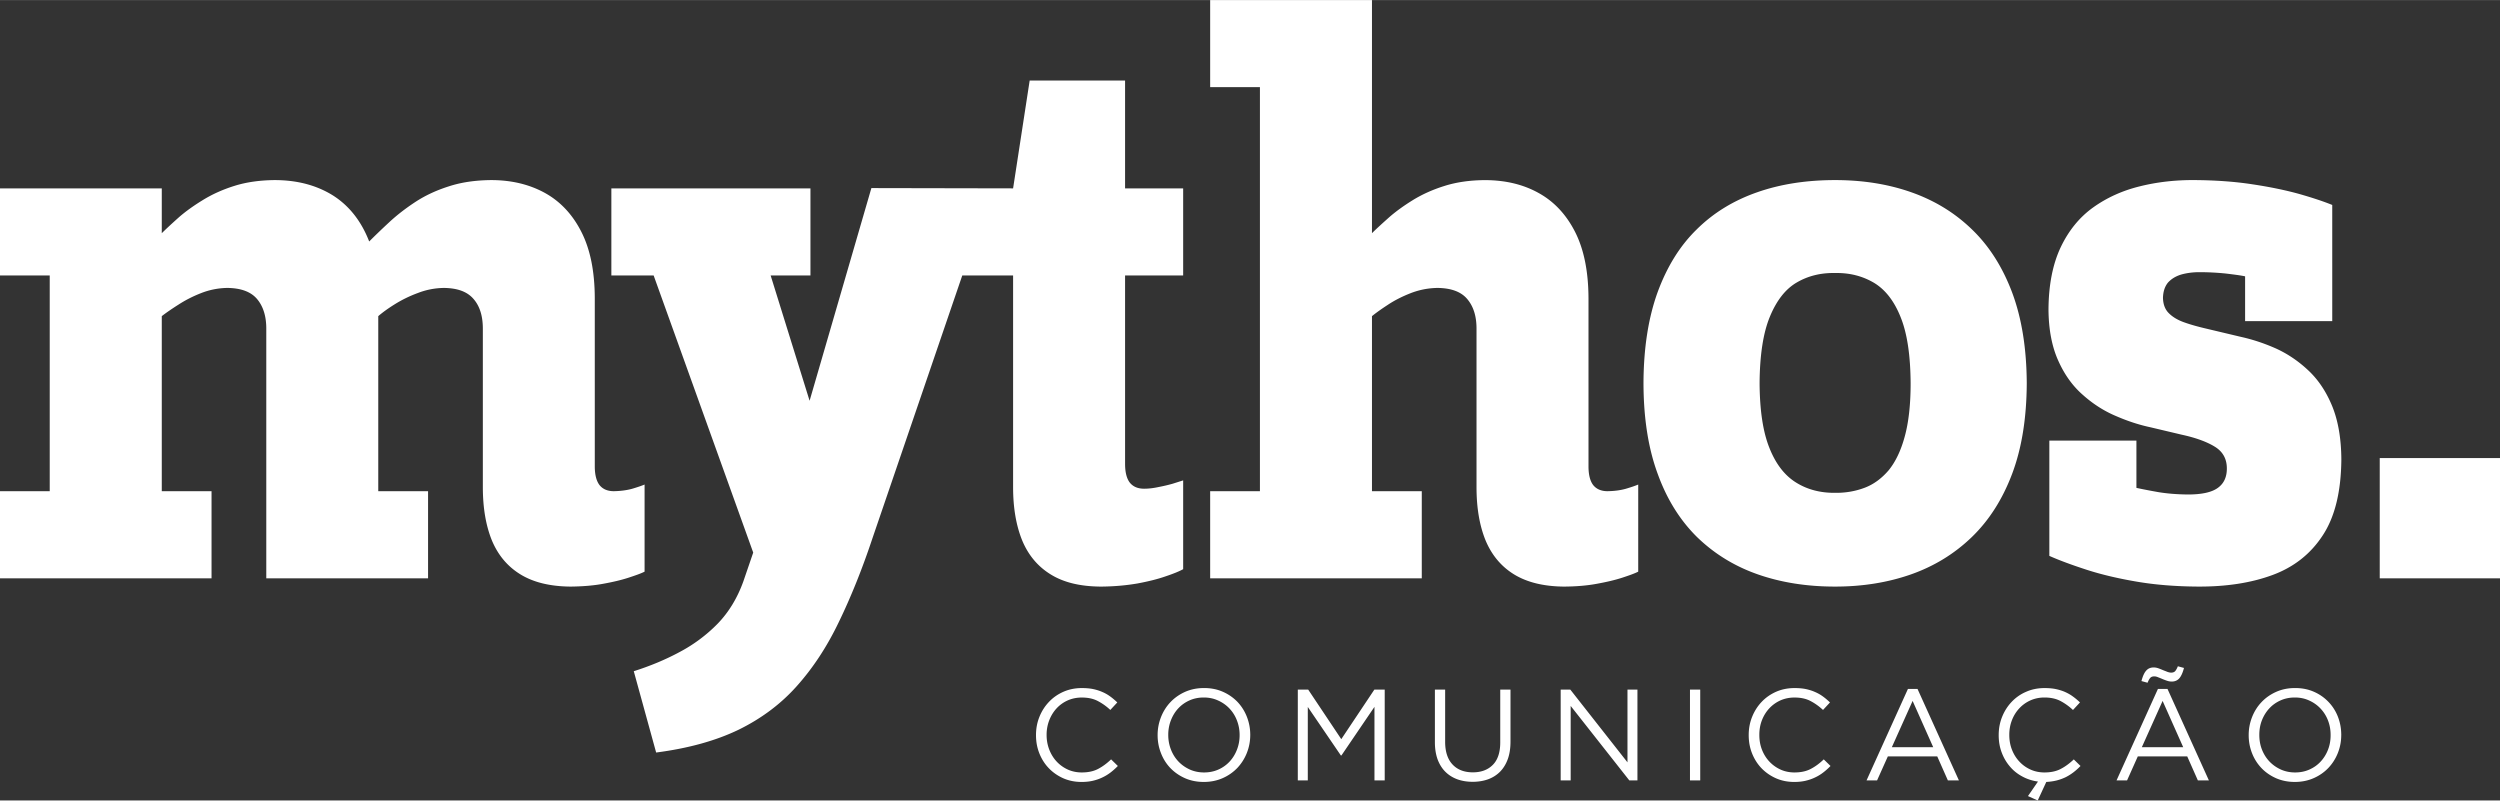
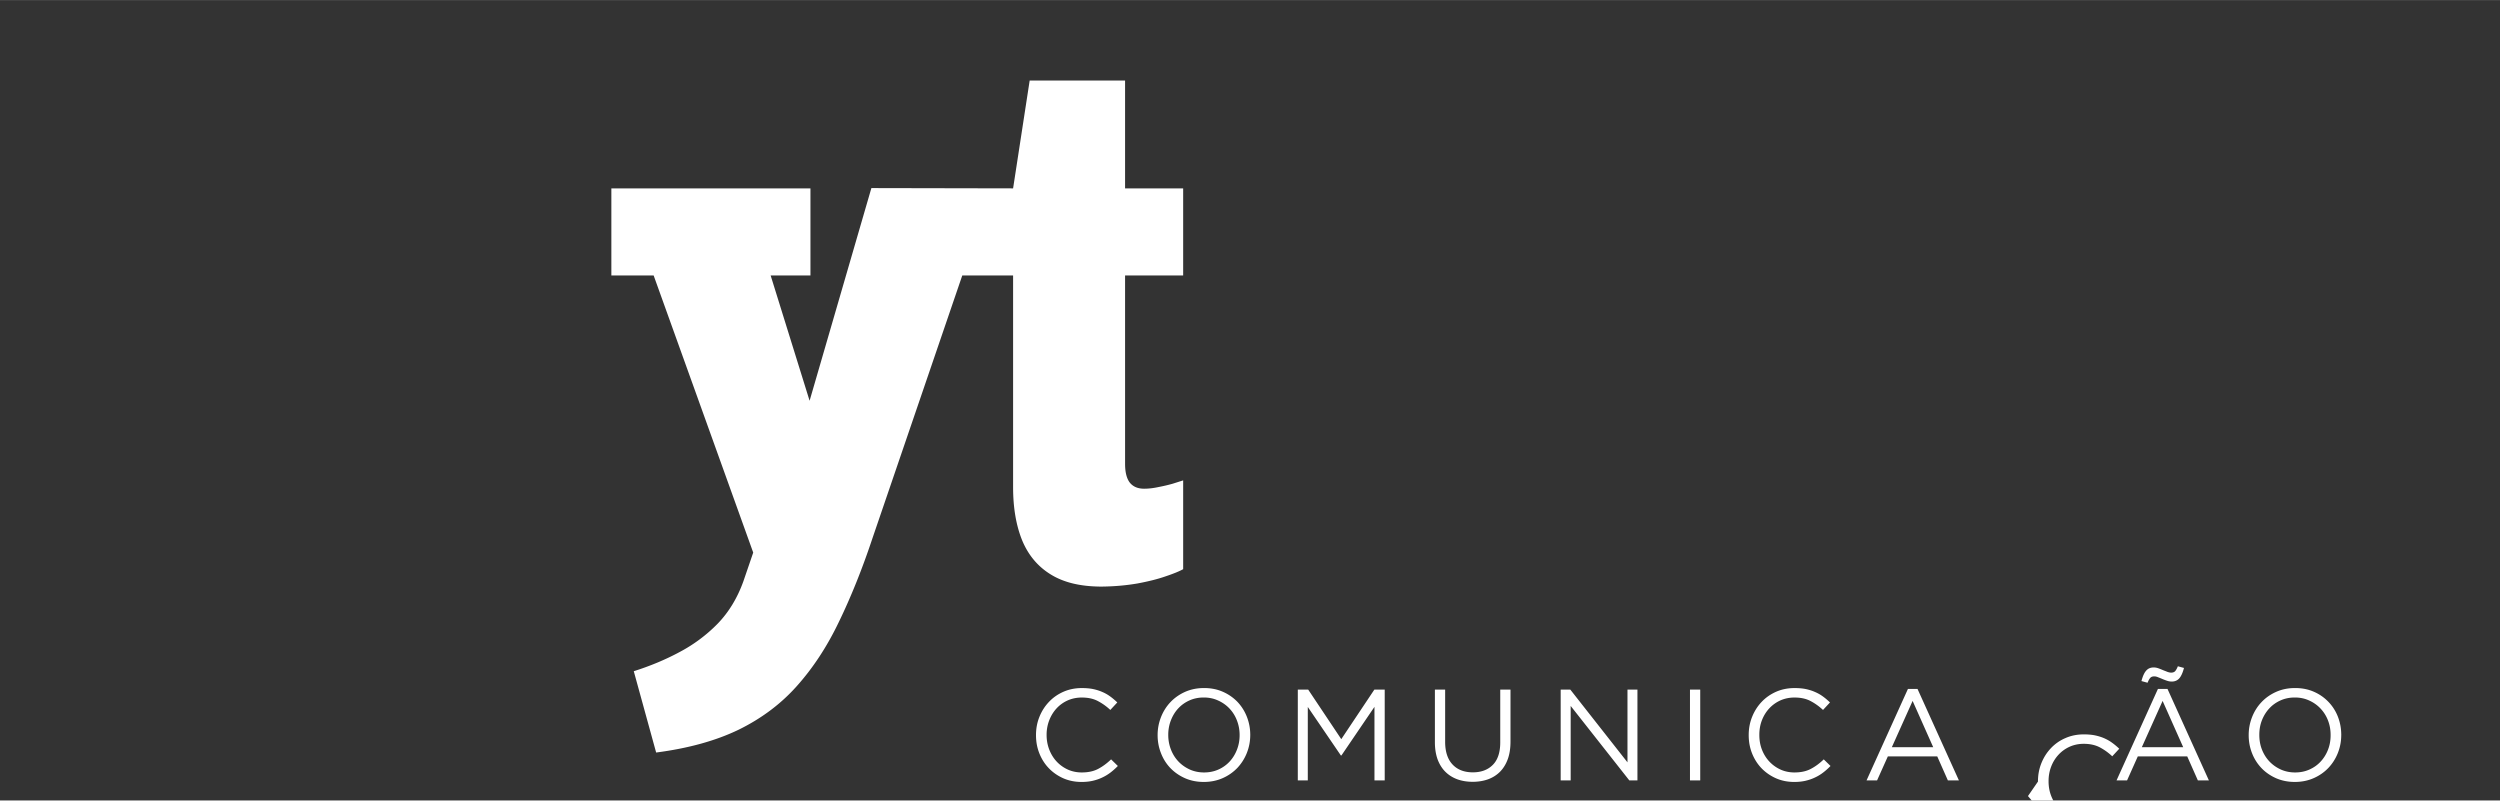
<svg xmlns="http://www.w3.org/2000/svg" xml:space="preserve" width="1118" height="358" style="shape-rendering:geometricPrecision;text-rendering:geometricPrecision;image-rendering:optimizeQuality;fill-rule:evenodd;clip-rule:evenodd" viewBox="0 0 702.82 225.02">
  <rect x="0" y="0" width="702.82" height="225.02" fill="#333333" stroke="none" />
  <defs>
    <style>
            .fil0{fill:#fff;fill-rule:nonzero}
        </style>
  </defs>
  <g id="Camada_x0020_1">
    <g id="_1308920876864">
-       <path class="fil0" d="M181.21 136.2c-.93.39-2.1.78-3.53 1.2-1.41.39-3.12.63-5.09.67-1.75 0-3.08-.54-4.02-1.68-.88-1.13-1.36-2.87-1.36-5.32V83.73c-.03-7.47-1.27-13.64-3.76-18.54-2.48-4.9-5.91-8.56-10.25-10.96-4.37-2.41-9.42-3.62-15.14-3.62-4.46.04-8.47.63-11.97 1.79-3.54 1.13-6.64 2.6-9.37 4.39-2.72 1.79-5.13 3.66-7.27 5.64-2.09 1.94-4 3.77-5.66 5.44-2.26-5.83-5.73-10.15-10.31-13.02-4.63-2.84-10.03-4.24-16.28-4.24-4.2.04-7.98.58-11.31 1.63-3.36 1.05-6.34 2.42-8.91 4.01-2.6 1.59-4.87 3.22-6.77 4.89-1.86 1.67-3.44 3.12-4.73 4.4V52.95H0v24.48h13.98v60.64H0v24.49h59.47v-24.49H45.48V88.86c1.15-.89 2.72-1.99 4.62-3.19 1.9-1.24 4-2.33 6.37-3.26a20.93 20.93 0 0 1 7.43-1.48c3.81.04 6.61 1.05 8.36 3.11 1.74 2.06 2.64 4.89 2.6 8.55v69.97h45.48v-24.49h-14V88.86c1.13-.98 2.65-2.1 4.59-3.31 1.92-1.2 4.08-2.29 6.5-3.18 2.37-.93 4.82-1.4 7.34-1.44 3.85.04 6.6 1.05 8.36 3.11 1.79 2.06 2.64 4.89 2.61 8.55v44.31c0 5.87.85 10.85 2.56 15.05 1.75 4.16 4.44 7.34 8.08 9.55 3.65 2.22 8.32 3.35 14.08 3.39 3.3-.04 6.29-.27 9.05-.78 2.77-.5 5.13-1.05 7.15-1.71 2.02-.66 3.54-1.2 4.55-1.71V136.2zM451.93 138.07c-1.74 0-3.07-.55-4-1.67-.89-1.13-1.36-2.88-1.36-5.33V83.73c-.04-7.47-1.28-13.65-3.77-18.55-2.49-4.89-5.91-8.55-10.27-10.95-4.34-2.42-9.4-3.61-15.12-3.61-4.19.03-7.96.57-11.31 1.63-3.34 1.04-6.33 2.4-8.91 3.99-2.59 1.6-4.84 3.23-6.75 4.91-1.86 1.67-3.46 3.11-4.74 4.39V0h-45.49v24.48h13.99v113.59h-13.99v24.49h59.49v-24.49h-14V88.86c1.09-.89 2.61-1.98 4.47-3.19 1.86-1.24 4.01-2.33 6.38-3.26 2.41-.94 4.93-1.44 7.57-1.48 3.81.04 6.61 1.05 8.35 3.11 1.76 2.06 2.66 4.89 2.62 8.55v44.32c0 5.86.85 10.84 2.56 15.03 1.75 4.16 4.44 7.36 8.08 9.57 3.65 2.21 8.32 3.35 14.08 3.38 3.3-.03 6.3-.27 9.05-.78 2.77-.5 5.13-1.05 7.16-1.71 2.02-.66 3.53-1.2 4.53-1.71V136.2c-.92.39-2.09.78-3.52 1.2-1.41.4-3.12.64-5.1.67zM669.01 162.57h33.81v-33.82h-33.81zM649 104.18c-2.76-2.61-5.78-4.67-9.09-6.19-3.3-1.47-6.61-2.57-9.91-3.3l-9.8-2.33c-2.36-.55-4.43-1.13-6.26-1.79-1.82-.66-3.23-1.52-4.28-2.6-1.04-1.05-1.54-2.49-1.59-4.24.05-1.79.51-3.19 1.4-4.29.94-1.04 2.18-1.81 3.75-2.28 1.51-.42 3.22-.66 5.12-.66 2.61 0 5.09.15 7.39.38 2.28.28 4.13.51 5.43.79v12.59h24.5V57.6c-2.37-.96-5.41-1.98-9.22-3.07-3.76-1.05-8.16-1.97-13.14-2.72-4.97-.77-10.42-1.16-16.37-1.2-5.34-.04-10.49.54-15.34 1.75-4.91 1.2-9.29 3.19-13.14 5.94-3.85 2.76-6.89 6.49-9.13 11.2-2.22 4.7-3.39 10.53-3.43 17.49.04 5.68.98 10.5 2.76 14.42 1.75 3.93 4.09 7.16 6.96 9.64 2.84 2.53 5.95 4.51 9.29 5.91 3.31 1.44 6.53 2.48 9.68 3.15l8.86 2.1c3.89.85 6.97 1.98 9.18 3.34 2.26 1.37 3.37 3.38 3.41 5.99.04 2.45-.77 4.31-2.48 5.56-1.71 1.28-4.54 1.9-8.48 1.9-3.14-.03-5.91-.27-8.27-.66-2.38-.42-4.44-.82-6.19-1.2v-13.29h-24.48v32.41c2.87 1.28 6.37 2.56 10.45 3.89 4.08 1.32 8.76 2.44 13.99 3.33 5.21.9 11.02 1.37 17.31 1.41 7.92.04 14.88-1.01 20.9-3.22 6.07-2.22 10.81-5.95 14.23-11.21 3.42-5.21 5.13-12.31 5.21-21.26-.03-5.9-.9-10.91-2.56-15-1.67-4.08-3.9-7.42-6.66-10.02zM535.48 122.68c-1.08 4-2.61 7.15-4.5 9.48-1.95 2.29-4.2 3.97-6.76 4.94-2.57.97-5.33 1.47-8.33 1.43-4.15.04-7.81-.92-10.99-2.91-3.19-1.99-5.68-5.2-7.47-9.72-1.82-4.54-2.71-10.57-2.76-18.15.05-7.93 1.01-14.19 2.89-18.73 1.86-4.51 4.34-7.74 7.54-9.61 3.17-1.86 6.79-2.76 10.79-2.67 4.17-.09 7.82.89 11.01 2.79 3.18 1.94 5.67 5.17 7.46 9.72 1.82 4.54 2.72 10.69 2.77 18.5 0 5.98-.56 10.96-1.65 14.93zm18.89-58.2c-4.85-4.7-10.52-8.15-17.06-10.45-6.53-2.3-13.67-3.42-21.42-3.42-8 0-15.31 1.12-21.88 3.42-6.6 2.3-12.28 5.75-17.02 10.45-4.79 4.67-8.43 10.62-11.05 17.82-2.57 7.18-3.88 15.65-3.91 25.45.03 9.79 1.34 18.27 4 25.46 2.6 7.2 6.33 13.1 11.1 17.8 4.83 4.67 10.51 8.17 17.08 10.46 6.57 2.29 13.78 3.42 21.68 3.42 7.7 0 14.78-1.13 21.32-3.42 6.52-2.29 12.23-5.79 17.08-10.46 4.87-4.7 8.65-10.6 11.37-17.8 2.71-7.19 4.07-15.67 4.12-25.46-.05-9.8-1.41-18.27-4.08-25.45-2.7-7.2-6.47-13.15-11.33-17.82z" />
-       <path class="fil0" d="m284.81 52.94-39.84-.08-17.37 59.79-10.95-35.22h11.19V52.94h-55.97v24.49h11.89l27.99 77.9-2.79 8.15c-1.68 4.63-4.05 8.56-7.16 11.79a43.08 43.08 0 0 1-10.73 8.01c-4.04 2.18-8.36 3.96-12.9 5.4l6.29 22.86c9.02-1.17 16.76-3.31 23.18-6.41 6.37-3.12 11.85-7.2 16.35-12.25 4.52-5.05 8.48-11.04 11.82-18.01 3.37-6.95 6.58-14.88 9.52-23.74l25.19-73.7h14.29v59.47c0 5.87.86 10.85 2.57 15.05 1.74 4.16 4.43 7.34 8.07 9.56 3.66 2.25 8.31 3.35 14.09 3.38 3.76-.03 7.18-.35 10.29-.89 3.11-.58 5.75-1.25 7.93-2.02 2.21-.74 3.81-1.4 4.86-1.99v-24.96c-.73.23-1.72.55-2.96.94-1.23.35-2.56.66-3.96.93-1.44.31-2.76.47-4.05.47-1.74 0-3.06-.54-4-1.67-.89-1.13-1.36-2.88-1.36-5.33V77.43h16.33V52.94h-16.33V22.62h-26.82l-4.66 30.32h-2.62 2.62zM304.05 219.81c-1.85 0-3.55-.34-5.11-1.02-1.55-.69-2.9-1.62-4.04-2.79-1.15-1.18-2.04-2.57-2.69-4.18-.64-1.6-.96-3.31-.96-5.14v-.07c0-1.8.32-3.51.96-5.1.65-1.61 1.54-3.01 2.69-4.21 1.14-1.21 2.5-2.15 4.08-2.85 1.58-.69 3.3-1.03 5.17-1.03 1.17 0 2.22.09 3.16.28.93.2 1.8.47 2.61.83.8.34 1.54.77 2.22 1.27.68.5 1.33 1.05 1.96 1.66l-1.96 2.11a15.65 15.65 0 0 0-3.52-2.51c-1.25-.66-2.75-.98-4.5-.98-1.41 0-2.72.27-3.92.79a9.613 9.613 0 0 0-3.14 2.23c-.88.95-1.57 2.06-2.07 3.33-.5 1.28-.76 2.65-.76 4.1v.08c0 1.48.26 2.86.76 4.14.5 1.27 1.19 2.39 2.07 3.33.89.95 1.93 1.7 3.14 2.25 1.2.54 2.51.81 3.92.81 1.75 0 3.26-.31 4.52-.96 1.26-.65 2.5-1.55 3.72-2.72l1.9 1.86c-.66.68-1.35 1.29-2.06 1.84-.73.55-1.5 1.02-2.32 1.4-.83.4-1.72.7-2.66.92-.95.22-2.01.33-3.17.33zM338.5 217.14c1.45 0 2.8-.27 4.03-.82a9.619 9.619 0 0 0 3.15-2.24c.87-.94 1.56-2.05 2.05-3.31.5-1.27.76-2.63.76-4.09v-.07c0-1.46-.26-2.82-.76-4.1-.49-1.28-1.19-2.38-2.09-3.34-.89-.94-1.96-1.7-3.19-2.25-1.23-.57-2.57-.85-4.03-.85-1.46 0-2.8.27-4.03.82-1.23.55-2.27 1.3-3.15 2.24-.88.95-1.56 2.06-2.05 3.32-.5 1.26-.76 2.63-.76 4.09v.07c0 1.46.26 2.83.76 4.1.49 1.27 1.19 2.39 2.09 3.34.9.95 1.96 1.69 3.19 2.26 1.22.55 2.57.83 4.03.83zm-.08 2.67c-1.95 0-3.71-.36-5.3-1.06-1.59-.71-2.96-1.66-4.11-2.86-1.14-1.2-2.02-2.6-2.63-4.19-.63-1.6-.94-3.27-.94-5.02v-.07c0-1.75.32-3.42.95-5.03.63-1.6 1.52-3.01 2.66-4.21 1.15-1.21 2.52-2.17 4.12-2.89 1.61-.71 3.39-1.07 5.33-1.07s3.71.35 5.3 1.06c1.59.7 2.96 1.66 4.11 2.86 1.13 1.2 2.02 2.61 2.63 4.19.62 1.59.94 3.27.94 5.02.02.02.02.05 0 .07 0 1.75-.32 3.42-.95 5.03-.63 1.6-1.53 3-2.66 4.21-1.15 1.2-2.52 2.17-4.12 2.88-1.61.71-3.39 1.08-5.33 1.08zM364.85 193.85h2.92l9.3 13.93 9.3-13.93h2.91v25.52h-2.88V198.7l-9.29 13.67h-.15l-9.3-13.64v20.64h-2.81zM414 219.77c-1.58 0-3.03-.24-4.32-.71-1.3-.48-2.42-1.18-3.36-2.12-.93-.93-1.65-2.09-2.17-3.47-.5-1.4-.76-2.99-.76-4.79v-14.83h2.88v14.65c0 2.77.68 4.9 2.06 6.38 1.37 1.48 3.28 2.23 5.74 2.23 2.36 0 4.23-.71 5.62-2.12 1.38-1.4 2.07-3.51 2.07-6.31v-14.83h2.88v14.62c0 1.87-.25 3.51-.76 4.92-.51 1.41-1.24 2.59-2.17 3.54-.94.94-2.05 1.65-3.36 2.13-1.3.47-2.75.71-4.35.71zM438.75 193.85h2.71l16.07 20.45v-20.45h2.8v25.52h-2.29l-16.48-20.93v20.93h-2.81zM475.1 193.85h2.88v25.52h-2.88zM504.4 219.81c-1.84 0-3.55-.34-5.1-1.02-1.56-.69-2.9-1.62-4.05-2.79-1.14-1.18-2.03-2.57-2.68-4.18-.64-1.6-.96-3.31-.96-5.14v-.07c0-1.8.32-3.51.96-5.1.65-1.61 1.54-3.01 2.68-4.21 1.15-1.21 2.5-2.15 4.08-2.85 1.58-.69 3.31-1.03 5.18-1.03 1.17 0 2.22.09 3.16.28.93.2 1.8.47 2.6.83.8.34 1.55.77 2.23 1.27.68.5 1.33 1.05 1.96 1.66l-1.96 2.11c-1.1-1.02-2.27-1.86-3.52-2.51-1.25-.66-2.75-.98-4.51-.98-1.4 0-2.71.27-3.91.79a9.72 9.72 0 0 0-3.14 2.23c-.89.95-1.58 2.06-2.08 3.33-.5 1.28-.74 2.65-.74 4.1v.08c0 1.48.24 2.86.74 4.14.5 1.27 1.19 2.39 2.08 3.33.89.95 1.94 1.7 3.14 2.25 1.2.54 2.51.81 3.91.81 1.76 0 3.26-.31 4.52-.96 1.27-.65 2.51-1.55 3.72-2.72l1.9 1.86c-.66.68-1.34 1.29-2.06 1.84-.71.55-1.49 1.02-2.31 1.4-.83.4-1.72.7-2.66.92-.95.22-2.01.33-3.18.33zM543.48 210.04l-5.79-13.01-5.84 13.01h11.63zm-7.11-16.37h2.7l11.63 25.7h-3.1l-2.99-6.75h-13.88l-3.03 6.75h-2.96l11.63-25.7zM570.12 223.78l2.81-4.08c-1.6-.22-3.08-.7-4.45-1.45-1.36-.73-2.53-1.68-3.49-2.84-.98-1.15-1.74-2.47-2.29-3.97-.55-1.49-.81-3.08-.81-4.76v-.07c0-1.8.32-3.51.96-5.1.65-1.61 1.54-3.01 2.68-4.21a12.13 12.13 0 0 1 4.08-2.84c1.58-.7 3.31-1.04 5.18-1.04 1.17 0 2.22.09 3.15.28.94.2 1.81.47 2.61.82.8.36 1.55.78 2.22 1.28.69.5 1.34 1.05 1.97 1.65l-1.97 2.13a16.069 16.069 0 0 0-3.52-2.53c-1.25-.65-2.75-.98-4.49-.98-1.41 0-2.72.27-3.92.8a9.613 9.613 0 0 0-3.14 2.23c-.89.95-1.58 2.05-2.08 3.33-.5 1.28-.75 2.65-.75 4.11v.07c0 1.48.25 2.87.75 4.14.5 1.27 1.19 2.39 2.08 3.33.89.96 1.93 1.7 3.14 2.25 1.2.54 2.51.81 3.92.81 1.74 0 3.25-.31 4.51-.96 1.26-.64 2.51-1.55 3.73-2.71l1.89 1.85c-.63.66-1.29 1.25-1.97 1.77-.69.53-1.41.98-2.18 1.37-.79.38-1.63.69-2.52.92-.9.23-1.88.37-2.95.43l-2.41 5.21-2.74-1.24zM613.76 210.04l-5.79-13.01-5.84 13.01h11.63zm-11.74-18.59c.37-1.39.81-2.37 1.36-2.96.53-.59 1.23-.87 2.1-.87.42 0 .84.08 1.28.23.44.16.87.33 1.31.52.44.18.86.33 1.24.49.4.14.75.22 1.06.22.48 0 .86-.14 1.11-.4.26-.28.52-.74.78-1.39l1.72.47c-.36 1.39-.82 2.37-1.34 2.95-.54.59-1.25.88-2.12.88a4.2 4.2 0 0 1-1.28-.22c-.43-.14-.87-.31-1.31-.49-.44-.19-.85-.35-1.25-.51-.38-.16-.73-.24-1.05-.24-.49 0-.86.14-1.11.4-.25.27-.52.74-.78 1.39l-1.72-.47zm4.63 2.22h2.7l11.63 25.7h-3.1l-2.99-6.75H601l-3.02 6.75h-2.96l11.63-25.7zM645.22 217.14c1.46 0 2.8-.27 4.03-.82 1.23-.55 2.28-1.29 3.15-2.24.88-.94 1.57-2.05 2.06-3.31.5-1.27.74-2.63.74-4.09v-.07c0-1.46-.24-2.82-.74-4.1-.49-1.28-1.2-2.38-2.1-3.34-.89-.94-1.95-1.7-3.18-2.25-1.23-.57-2.57-.85-4.03-.85-1.46 0-2.8.27-4.03.82-1.23.55-2.28 1.3-3.15 2.24-.88.95-1.57 2.06-2.07 3.32-.5 1.26-.74 2.63-.74 4.09v.07c0 1.46.24 2.83.74 4.1.5 1.27 1.2 2.39 2.1 3.34.9.95 1.96 1.69 3.19 2.26 1.23.55 2.57.83 4.03.83zm-.07 2.67c-1.95 0-3.71-.36-5.31-1.06-1.59-.71-2.96-1.66-4.1-2.86a12.74 12.74 0 0 1-2.64-4.19c-.62-1.6-.93-3.27-.93-5.02v-.07c0-1.75.32-3.42.95-5.03.63-1.6 1.51-3.01 2.66-4.21 1.14-1.21 2.51-2.17 4.12-2.89 1.6-.71 3.37-1.07 5.32-1.07 1.94 0 3.71.35 5.31 1.06 1.59.7 2.95 1.66 4.09 2.86 1.15 1.2 2.04 2.61 2.65 4.19.61 1.59.92 3.27.92 5.02.04.02.04.05 0 .07 0 1.75-.31 3.42-.94 5.03-.63 1.6-1.52 3-2.66 4.21-1.14 1.2-2.51 2.17-4.12 2.88-1.6.71-3.38 1.08-5.32 1.08z" />
+       <path class="fil0" d="m284.81 52.94-39.84-.08-17.37 59.79-10.95-35.22h11.19V52.94h-55.97v24.49h11.89l27.99 77.9-2.79 8.15c-1.68 4.63-4.05 8.56-7.16 11.79a43.08 43.08 0 0 1-10.73 8.01c-4.04 2.18-8.36 3.96-12.9 5.4l6.29 22.86c9.02-1.17 16.76-3.31 23.18-6.41 6.37-3.12 11.85-7.2 16.35-12.25 4.52-5.05 8.48-11.04 11.82-18.01 3.37-6.95 6.58-14.88 9.52-23.74l25.19-73.7h14.29v59.47c0 5.87.86 10.85 2.57 15.05 1.74 4.16 4.43 7.34 8.07 9.56 3.66 2.25 8.31 3.35 14.09 3.38 3.76-.03 7.18-.35 10.29-.89 3.11-.58 5.75-1.25 7.93-2.02 2.21-.74 3.81-1.4 4.86-1.99v-24.96c-.73.23-1.72.55-2.96.94-1.23.35-2.56.66-3.96.93-1.44.31-2.76.47-4.05.47-1.74 0-3.06-.54-4-1.67-.89-1.13-1.36-2.88-1.36-5.33V77.43h16.33V52.94h-16.33V22.62h-26.82l-4.66 30.32h-2.62 2.62zM304.05 219.81c-1.85 0-3.55-.34-5.11-1.02-1.55-.69-2.9-1.62-4.04-2.79-1.15-1.18-2.04-2.57-2.69-4.18-.64-1.6-.96-3.31-.96-5.14v-.07c0-1.8.32-3.51.96-5.1.65-1.61 1.54-3.01 2.69-4.21 1.14-1.21 2.5-2.15 4.08-2.85 1.58-.69 3.3-1.03 5.17-1.03 1.17 0 2.22.09 3.16.28.93.2 1.8.47 2.61.83.8.34 1.54.77 2.22 1.27.68.5 1.33 1.05 1.96 1.66l-1.96 2.11a15.65 15.65 0 0 0-3.52-2.51c-1.25-.66-2.75-.98-4.5-.98-1.41 0-2.72.27-3.92.79a9.613 9.613 0 0 0-3.14 2.23c-.88.95-1.57 2.06-2.07 3.33-.5 1.28-.76 2.65-.76 4.1v.08c0 1.48.26 2.86.76 4.14.5 1.27 1.19 2.39 2.07 3.33.89.95 1.93 1.7 3.14 2.25 1.2.54 2.51.81 3.92.81 1.75 0 3.26-.31 4.52-.96 1.26-.65 2.5-1.55 3.72-2.72l1.9 1.86c-.66.68-1.35 1.29-2.06 1.84-.73.55-1.5 1.02-2.32 1.4-.83.4-1.72.7-2.66.92-.95.22-2.01.33-3.17.33zM338.5 217.14c1.45 0 2.8-.27 4.03-.82a9.619 9.619 0 0 0 3.15-2.24c.87-.94 1.56-2.05 2.05-3.31.5-1.27.76-2.63.76-4.09v-.07c0-1.46-.26-2.82-.76-4.1-.49-1.28-1.19-2.38-2.09-3.34-.89-.94-1.96-1.7-3.19-2.25-1.23-.57-2.57-.85-4.03-.85-1.46 0-2.8.27-4.03.82-1.23.55-2.27 1.3-3.15 2.24-.88.95-1.56 2.06-2.05 3.32-.5 1.26-.76 2.63-.76 4.09v.07c0 1.46.26 2.83.76 4.1.49 1.27 1.19 2.39 2.09 3.34.9.95 1.96 1.69 3.19 2.26 1.22.55 2.57.83 4.03.83zm-.08 2.67c-1.95 0-3.71-.36-5.3-1.06-1.59-.71-2.96-1.66-4.11-2.86-1.14-1.2-2.02-2.6-2.63-4.19-.63-1.6-.94-3.27-.94-5.02v-.07c0-1.75.32-3.42.95-5.03.63-1.6 1.52-3.01 2.66-4.21 1.15-1.21 2.52-2.17 4.12-2.89 1.61-.71 3.39-1.07 5.33-1.07s3.71.35 5.3 1.06c1.59.7 2.96 1.66 4.11 2.86 1.13 1.2 2.02 2.61 2.63 4.19.62 1.59.94 3.27.94 5.02.02.02.02.05 0 .07 0 1.75-.32 3.42-.95 5.03-.63 1.6-1.53 3-2.66 4.21-1.15 1.2-2.52 2.17-4.12 2.88-1.61.71-3.39 1.08-5.33 1.08zM364.85 193.85h2.92l9.3 13.93 9.3-13.93h2.91v25.52h-2.88V198.7l-9.29 13.67h-.15l-9.3-13.64v20.64h-2.81zM414 219.77c-1.58 0-3.03-.24-4.32-.71-1.3-.48-2.42-1.18-3.36-2.12-.93-.93-1.65-2.09-2.17-3.47-.5-1.4-.76-2.99-.76-4.79v-14.83h2.88v14.65c0 2.77.68 4.9 2.06 6.38 1.37 1.48 3.28 2.23 5.74 2.23 2.36 0 4.23-.71 5.62-2.12 1.38-1.4 2.07-3.51 2.07-6.31v-14.83h2.88v14.62c0 1.87-.25 3.51-.76 4.92-.51 1.41-1.24 2.59-2.17 3.54-.94.94-2.05 1.65-3.36 2.13-1.3.47-2.75.71-4.35.71zM438.75 193.85h2.71l16.07 20.45v-20.45h2.8v25.52h-2.29l-16.48-20.93v20.93h-2.81zM475.1 193.85h2.88v25.52h-2.88zM504.4 219.81c-1.84 0-3.55-.34-5.1-1.02-1.56-.69-2.9-1.62-4.05-2.79-1.14-1.18-2.03-2.57-2.68-4.18-.64-1.6-.96-3.31-.96-5.14v-.07c0-1.8.32-3.51.96-5.1.65-1.61 1.54-3.01 2.68-4.21 1.15-1.21 2.5-2.15 4.08-2.85 1.58-.69 3.31-1.03 5.18-1.03 1.17 0 2.22.09 3.16.28.93.2 1.8.47 2.6.83.8.34 1.55.77 2.23 1.27.68.5 1.33 1.05 1.96 1.66l-1.96 2.11c-1.1-1.02-2.27-1.86-3.52-2.51-1.25-.66-2.75-.98-4.51-.98-1.4 0-2.71.27-3.91.79a9.72 9.72 0 0 0-3.14 2.23c-.89.95-1.58 2.06-2.08 3.33-.5 1.28-.74 2.65-.74 4.1v.08c0 1.48.24 2.86.74 4.14.5 1.27 1.19 2.39 2.08 3.33.89.95 1.94 1.7 3.14 2.25 1.2.54 2.51.81 3.91.81 1.76 0 3.26-.31 4.52-.96 1.27-.65 2.51-1.55 3.72-2.72l1.9 1.86c-.66.68-1.34 1.29-2.06 1.84-.71.55-1.49 1.02-2.31 1.4-.83.4-1.72.7-2.66.92-.95.22-2.01.33-3.18.33zM543.48 210.04l-5.79-13.01-5.84 13.01h11.63zm-7.11-16.37h2.7l11.63 25.7h-3.1l-2.99-6.75h-13.88l-3.03 6.75h-2.96l11.63-25.7zM570.12 223.78l2.81-4.08v-.07c0-1.8.32-3.51.96-5.1.65-1.61 1.54-3.01 2.68-4.21a12.13 12.13 0 0 1 4.08-2.84c1.58-.7 3.31-1.04 5.18-1.04 1.17 0 2.22.09 3.15.28.94.2 1.81.47 2.61.82.8.36 1.55.78 2.22 1.28.69.5 1.34 1.05 1.97 1.65l-1.97 2.13a16.069 16.069 0 0 0-3.52-2.53c-1.25-.65-2.75-.98-4.49-.98-1.41 0-2.72.27-3.92.8a9.613 9.613 0 0 0-3.14 2.23c-.89.95-1.58 2.05-2.08 3.33-.5 1.28-.75 2.65-.75 4.11v.07c0 1.48.25 2.87.75 4.14.5 1.27 1.19 2.39 2.08 3.33.89.96 1.93 1.7 3.14 2.25 1.2.54 2.51.81 3.92.81 1.74 0 3.25-.31 4.51-.96 1.26-.64 2.51-1.55 3.73-2.71l1.89 1.85c-.63.66-1.29 1.25-1.97 1.77-.69.53-1.41.98-2.18 1.37-.79.38-1.63.69-2.52.92-.9.23-1.88.37-2.95.43l-2.41 5.21-2.74-1.24zM613.76 210.04l-5.79-13.01-5.84 13.01h11.63zm-11.74-18.59c.37-1.39.81-2.37 1.36-2.96.53-.59 1.23-.87 2.1-.87.42 0 .84.08 1.28.23.44.16.87.33 1.31.52.44.18.86.33 1.24.49.4.14.75.22 1.06.22.48 0 .86-.14 1.11-.4.26-.28.52-.74.78-1.39l1.72.47c-.36 1.39-.82 2.37-1.34 2.95-.54.59-1.25.88-2.12.88a4.2 4.2 0 0 1-1.28-.22c-.43-.14-.87-.31-1.31-.49-.44-.19-.85-.35-1.25-.51-.38-.16-.73-.24-1.05-.24-.49 0-.86.14-1.11.4-.25.27-.52.74-.78 1.39l-1.72-.47zm4.63 2.22h2.7l11.63 25.7h-3.1l-2.99-6.75H601l-3.02 6.75h-2.96l11.63-25.7zM645.22 217.14c1.46 0 2.8-.27 4.03-.82 1.23-.55 2.28-1.29 3.15-2.24.88-.94 1.57-2.05 2.06-3.31.5-1.27.74-2.63.74-4.09v-.07c0-1.46-.24-2.82-.74-4.1-.49-1.28-1.2-2.38-2.1-3.34-.89-.94-1.95-1.7-3.18-2.25-1.23-.57-2.57-.85-4.03-.85-1.46 0-2.8.27-4.03.82-1.23.55-2.28 1.3-3.15 2.24-.88.95-1.57 2.06-2.07 3.32-.5 1.26-.74 2.63-.74 4.09v.07c0 1.46.24 2.83.74 4.1.5 1.27 1.2 2.39 2.1 3.34.9.95 1.96 1.69 3.19 2.26 1.23.55 2.57.83 4.03.83zm-.07 2.67c-1.95 0-3.71-.36-5.31-1.06-1.59-.71-2.96-1.66-4.1-2.86a12.74 12.74 0 0 1-2.64-4.19c-.62-1.6-.93-3.27-.93-5.02v-.07c0-1.75.32-3.42.95-5.03.63-1.6 1.51-3.01 2.66-4.21 1.14-1.21 2.51-2.17 4.12-2.89 1.6-.71 3.37-1.07 5.32-1.07 1.94 0 3.71.35 5.31 1.06 1.59.7 2.95 1.66 4.09 2.86 1.15 1.2 2.04 2.61 2.65 4.19.61 1.59.92 3.27.92 5.02.04.02.04.05 0 .07 0 1.75-.31 3.42-.94 5.03-.63 1.6-1.52 3-2.66 4.21-1.14 1.2-2.51 2.17-4.12 2.88-1.6.71-3.38 1.08-5.32 1.08z" />
    </g>
  </g>
</svg>